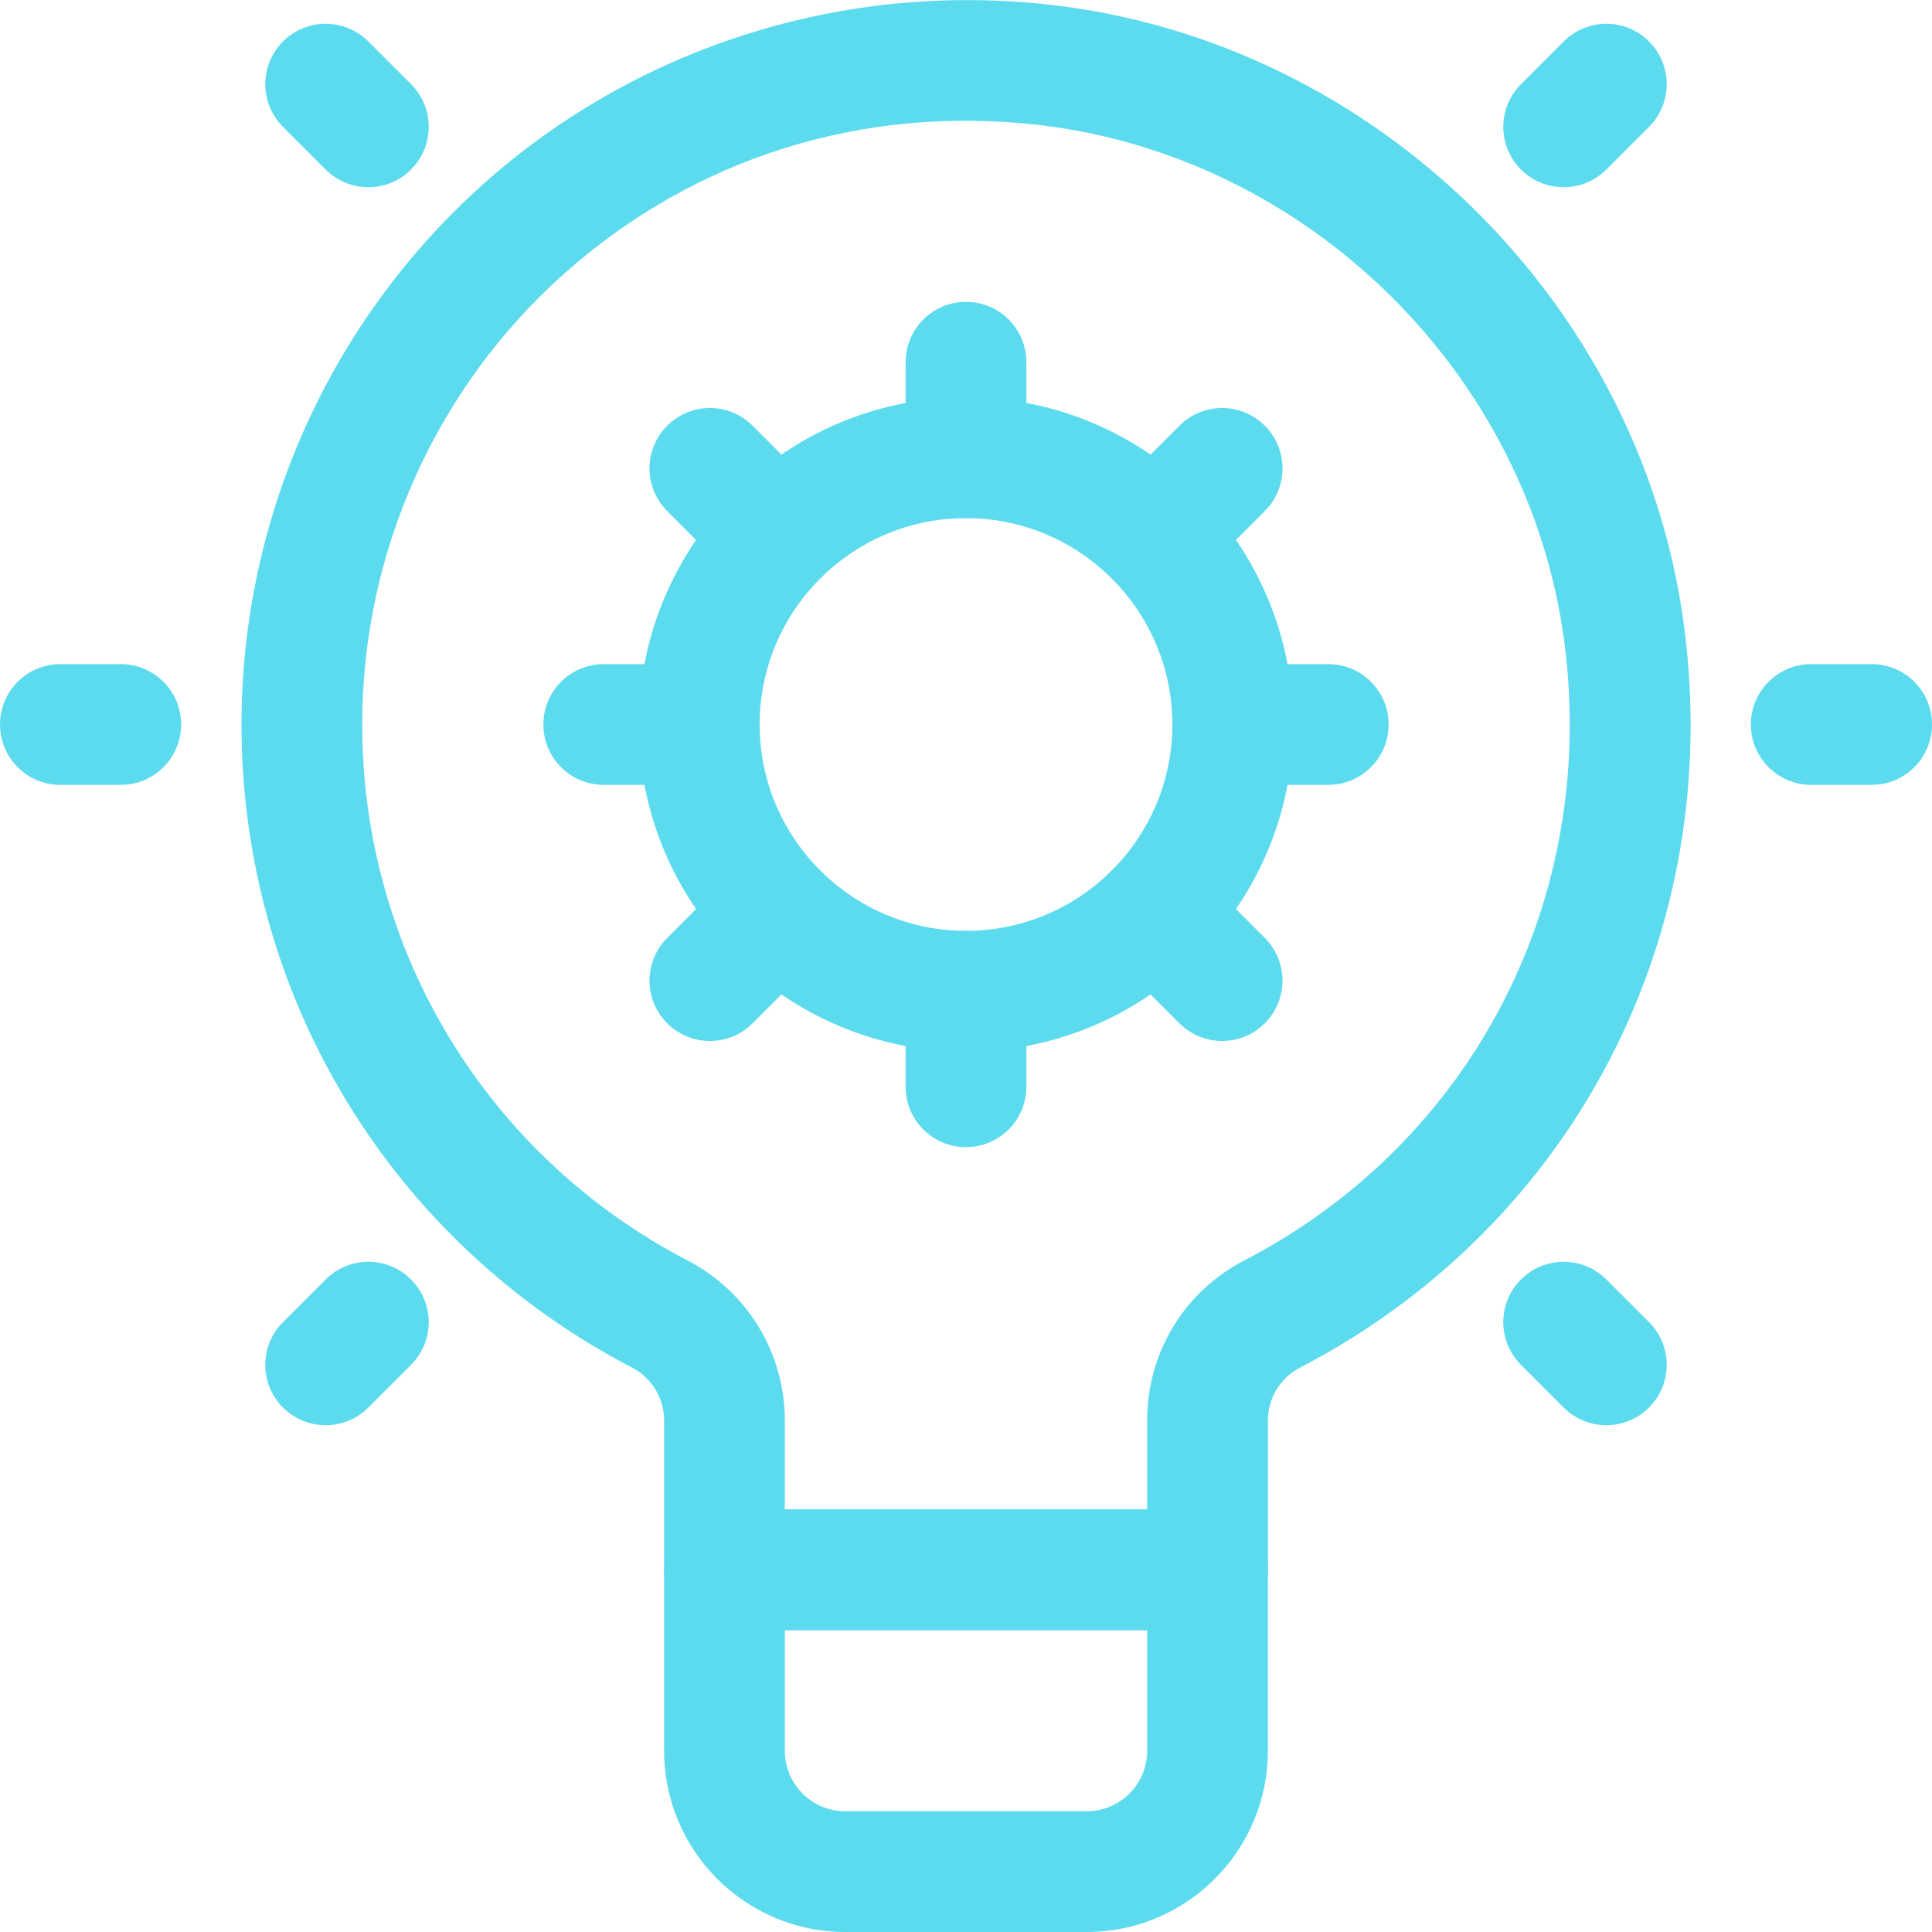
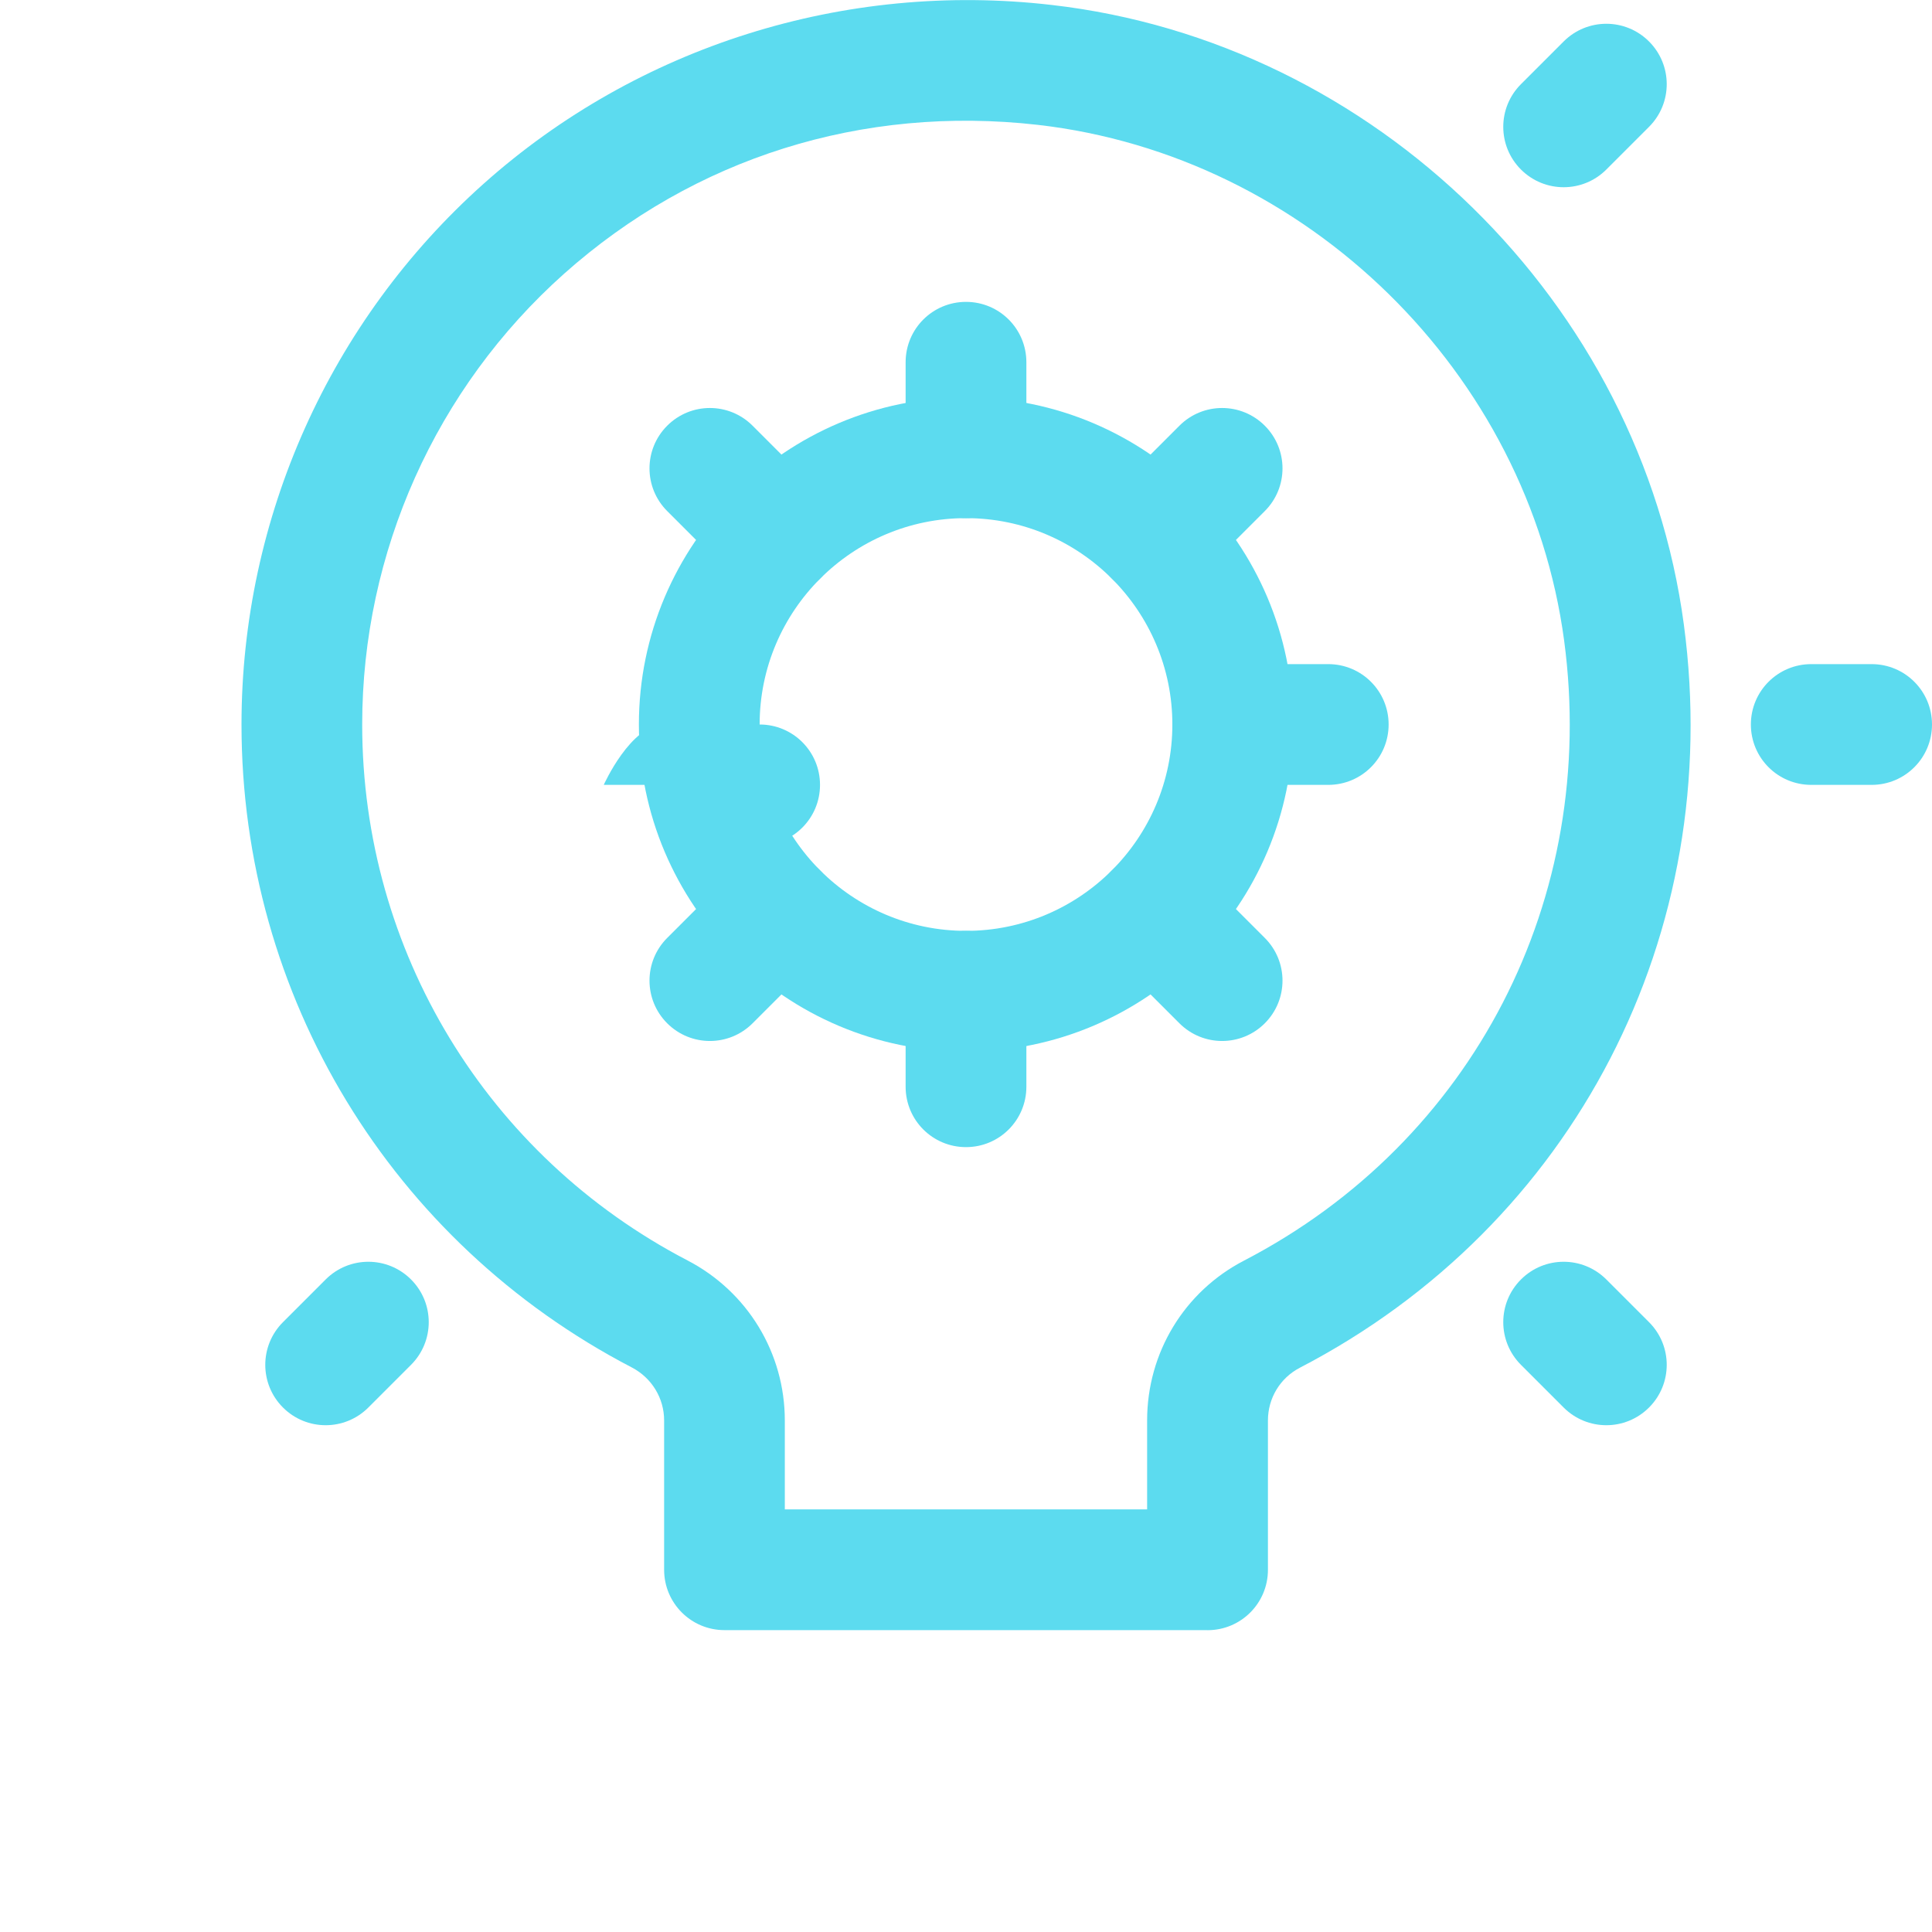
<svg xmlns="http://www.w3.org/2000/svg" height="512" viewBox="0 0 32 32" width="512" fill="#5cdbef">
  <path d="m20 27h-8c-.553 0-1-.447-1-1v-2.473c0-.369-.205-.705-.534-.877-3.988-2.074-6.466-6.155-6.466-10.65 0-3.419 1.463-6.684 4.013-8.959 2.549-2.274 5.979-3.356 9.405-2.959 5.354.613 9.759 4.93 10.472 10.263.684 5.116-1.815 9.948-6.362 12.31-.325.169-.527.503-.527.872v2.474c0 .553-.447 1-1 1zm-7-2h6v-1.474c0-1.119.615-2.134 1.606-2.647 3.79-1.968 5.871-5.999 5.301-10.269-.594-4.439-4.26-8.031-8.718-8.542-2.904-.33-5.689.544-7.846 2.466-2.125 1.895-3.344 4.616-3.344 7.466 0 3.746 2.065 7.147 5.389 8.877.994.517 1.611 1.533 1.611 2.65v1.473z" />
-   <path d="m18 32h-4c-1.654 0-3-1.346-3-3v-3c0-.553.447-1 1-1h8c.553 0 1 .447 1 1v3c0 1.654-1.346 3-3 3zm-5-5v2c0 .552.448 1 1 1h4c.552 0 1-.448 1-1v-2z" />
  <path d="m16 17.418c-2.987 0-5.418-2.431-5.418-5.418s2.431-5.418 5.418-5.418 5.418 2.431 5.418 5.418-2.431 5.418-5.418 5.418zm0-8.836c-1.885 0-3.418 1.533-3.418 3.418s1.533 3.418 3.418 3.418 3.418-1.533 3.418-3.418-1.533-3.418-3.418-3.418z" />
  <path d="m16 8.582c-.553 0-1-.447-1-1v-1.582c0-.553.447-1 1-1s1 .447 1 1v1.582c0 .553-.447 1-1 1z" />
  <path d="m12.876 9.876c-.256 0-.512-.098-.707-.293l-1.118-1.118c-.391-.391-.391-1.023 0-1.414s1.023-.391 1.414 0l1.118 1.118c.391.391.391 1.023 0 1.414-.195.195-.451.293-.707.293z" />
-   <path d="m11.582 13h-1.582c-.553 0-1-.447-1-1s.447-1 1-1h1.582c.553 0 1 .447 1 1s-.447 1-1 1z" />
+   <path d="m11.582 13h-1.582s.447-1 1-1h1.582c.553 0 1 .447 1 1s-.447 1-1 1z" />
  <path d="m11.758 17.242c-.256 0-.512-.098-.707-.293-.391-.391-.391-1.023 0-1.414l1.118-1.118c.391-.391 1.023-.391 1.414 0s.391 1.023 0 1.414l-1.118 1.118c-.195.195-.451.293-.707.293z" />
  <path d="m16 19c-.553 0-1-.447-1-1v-1.582c0-.553.447-1 1-1s1 .447 1 1v1.582c0 .553-.447 1-1 1z" />
  <path d="m20.242 17.242c-.256 0-.512-.098-.707-.293l-1.118-1.118c-.391-.391-.391-1.023 0-1.414s1.023-.391 1.414 0l1.118 1.118c.391.391.391 1.023 0 1.414-.195.195-.451.293-.707.293z" />
  <path d="m22 13h-1.582c-.553 0-1-.447-1-1s.447-1 1-1h1.582c.553 0 1 .447 1 1s-.447 1-1 1z" />
  <path d="m19.124 9.876c-.256 0-.512-.098-.707-.293-.391-.391-.391-1.023 0-1.414l1.118-1.118c.391-.391 1.023-.391 1.414 0s.391 1.023 0 1.414l-1.118 1.118c-.195.195-.451.293-.707.293z" />
-   <path d="m2 13h-1c-.553 0-1-.447-1-1s.447-1 1-1h1c.553 0 1 .447 1 1s-.447 1-1 1z" />
-   <path d="m6.101 3.101c-.256 0-.512-.098-.707-.293l-.707-.707c-.391-.391-.391-1.023 0-1.414s1.023-.391 1.414 0l.707.707c.391.391.391 1.023 0 1.414-.195.195-.451.293-.707.293z" />
  <path d="m5.394 23.606c-.256 0-.512-.098-.707-.293-.391-.391-.391-1.023 0-1.414l.707-.707c.391-.391 1.023-.391 1.414 0s.391 1.023 0 1.414l-.707.707c-.195.195-.451.293-.707.293z" />
  <path d="m31 13h-1c-.553 0-1-.447-1-1s.447-1 1-1h1c.553 0 1 .447 1 1s-.447 1-1 1z" />
  <path d="m25.899 3.101c-.256 0-.512-.098-.707-.293-.391-.391-.391-1.023 0-1.414l.707-.707c.391-.391 1.023-.391 1.414 0s.391 1.023 0 1.414l-.707.707c-.195.195-.451.293-.707.293z" />
  <path d="m26.606 23.606c-.256 0-.512-.098-.707-.293l-.707-.707c-.391-.391-.391-1.023 0-1.414s1.023-.391 1.414 0l.707.707c.391.391.391 1.023 0 1.414-.195.195-.451.293-.707.293z" />
</svg>